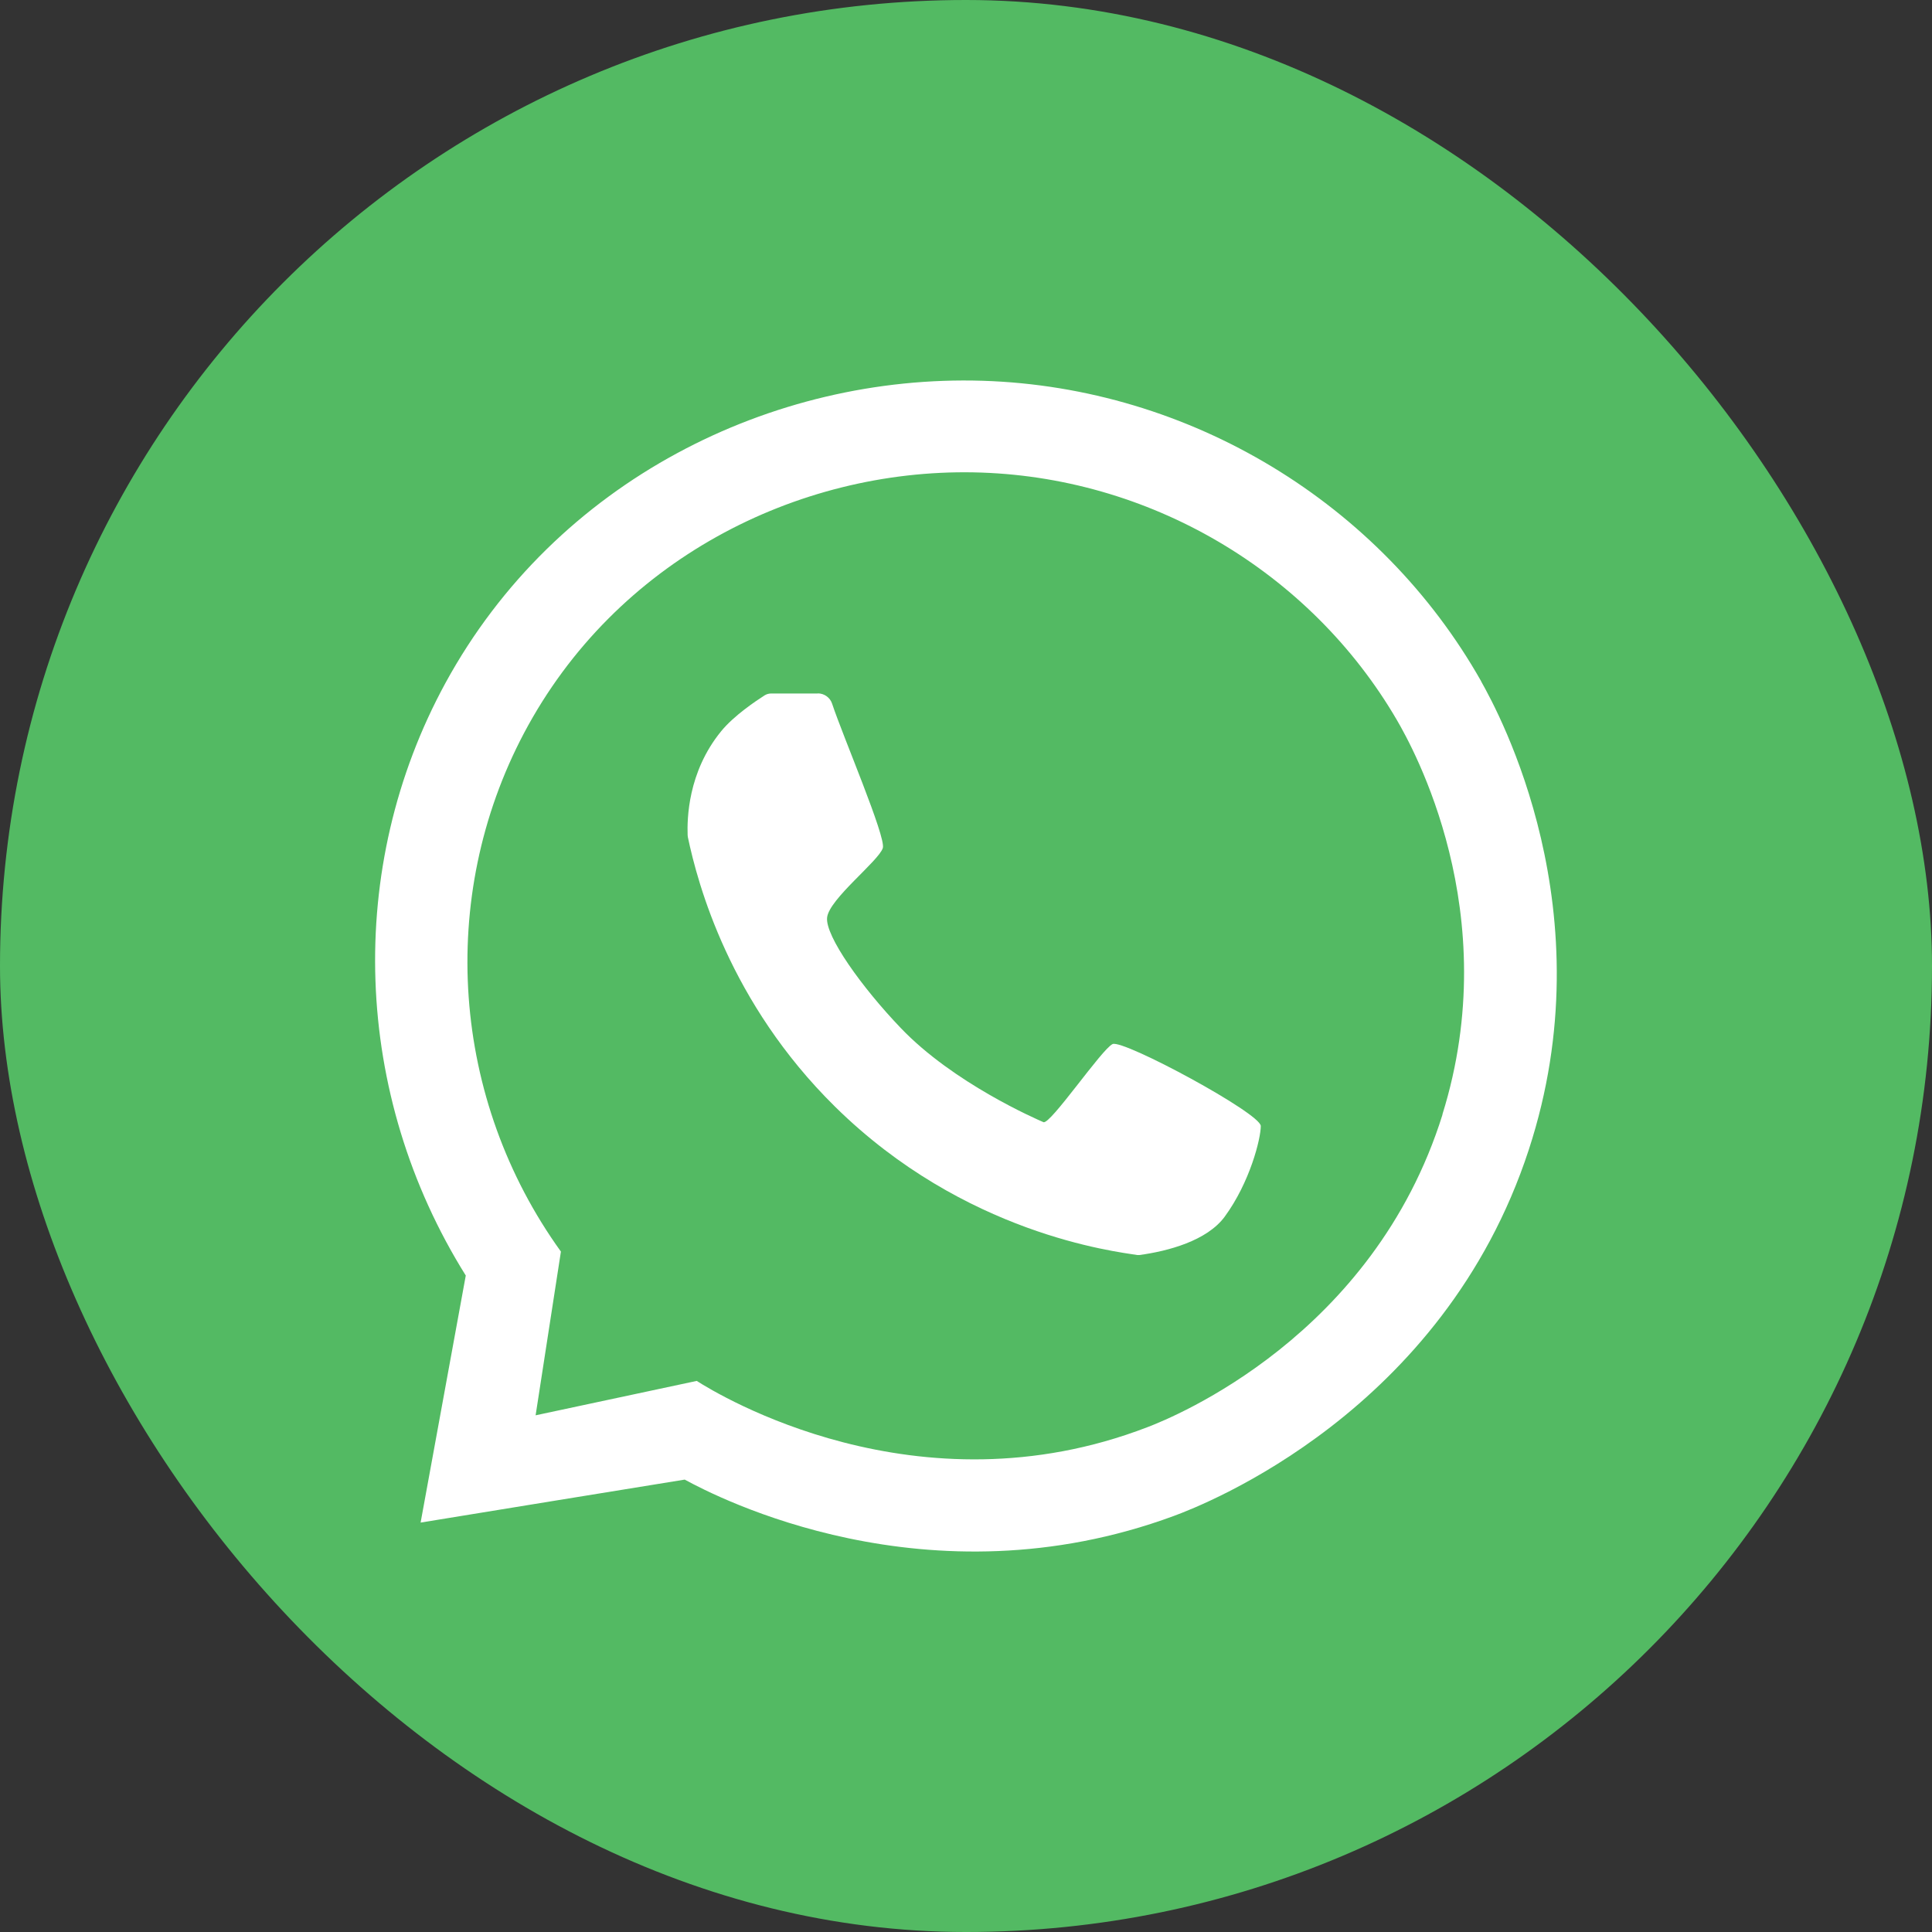
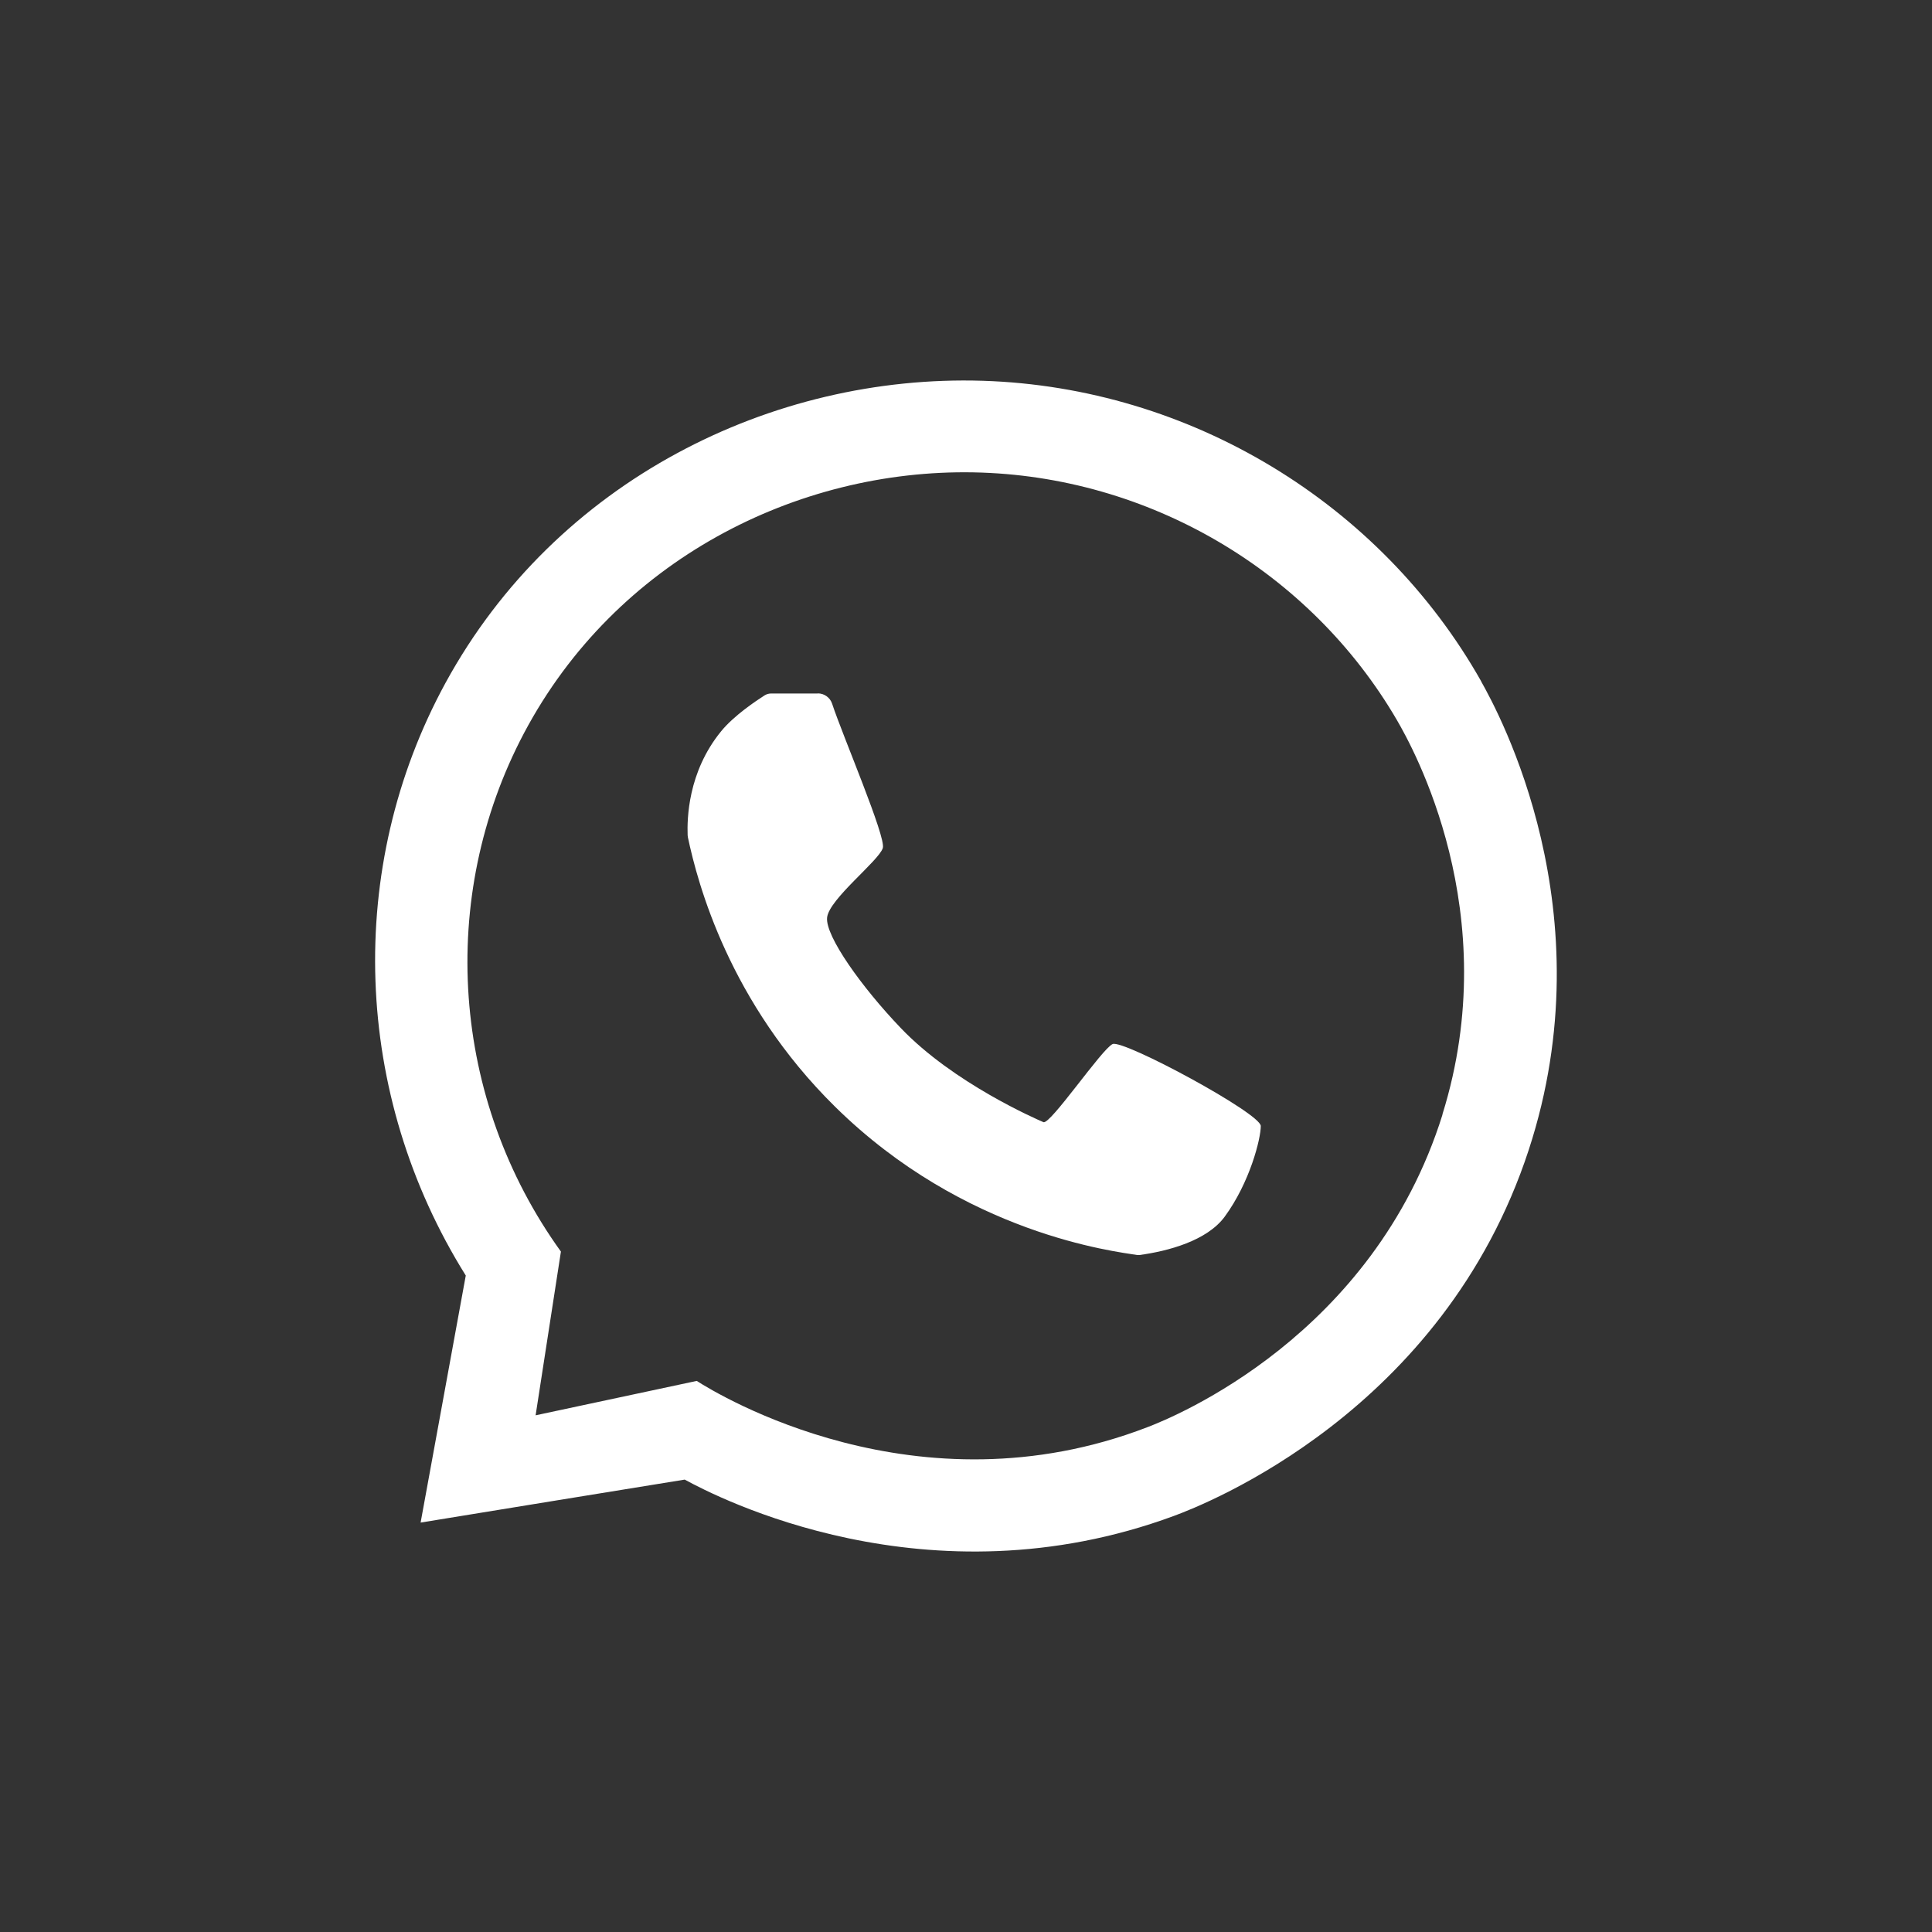
<svg xmlns="http://www.w3.org/2000/svg" id="uuid-b2efa357-2d70-426c-97bb-fbed196f1f79" viewBox="0 0 184.79 184.79">
  <rect x="0" y="0" width="184.79" height="184.79" fill="#333333" stroke="none" />
  <defs>
    <style>.uuid-0ca7f042-b16a-4bca-aa2a-1416a98ef93f{fill:#fff;}.uuid-5fde7d26-adc8-4ea3-bfbd-20132b74e04c{fill:#53ba63;}</style>
  </defs>
-   <rect class="uuid-5fde7d26-adc8-4ea3-bfbd-20132b74e04c" x="0" y="0" width="184.79" height="184.79" rx="92.39" ry="92.39" />
  <path class="uuid-0ca7f042-b16a-4bca-aa2a-1416a98ef93f" d="M141.68,65.18c-9.63-17.05-27.84-28.13-47.68-28.76-20.12-.63-40.81,9.52-51.39,28.9-9.64,17.68-8.87,39.39,1.94,56.68-1.44,7.88-2.88,15.75-4.32,23.63,8.42-1.37,16.84-2.75,25.26-4.11,3.03,1.65,23.22,12.18,46.8,3.47,2.95-1.09,25.74-9.96,33.93-35.01,7.46-22.8-2.83-41.75-4.55-44.8ZM137.97,106.61c-6.62,21.18-25.69,28.93-28.21,29.89-22.04,8.5-41.09-3.12-43.12-4.42-5.14,1.1-10.28,2.2-15.41,3.29l2.42-15.66c-10.49-14.56-11.86-33.83-3.53-49.59,8.76-16.55,26.11-25.25,42.99-24.94,16.73.31,32.2,9.44,40.51,23.71,1.48,2.55,10.37,18.4,4.34,37.71Z" />
  <path class="uuid-0ca7f042-b16a-4bca-aa2a-1416a98ef93f" d="M78.22,66.32c.62,0,1.18.4,1.37.99,1.04,3.14,5.17,12.76,4.85,13.8-.39,1.24-5.14,4.88-5.33,6.65-.19,1.77,3.34,6.7,7.05,10.57,5.03,5.27,12.99,8.72,13.64,9,.65.28,5.59-7.01,6.62-7.47,1.03-.45,14.17,6.63,14.17,7.84s-1.03,5.37-3.45,8.67c-1.69,2.3-5.41,3.3-8.17,3.67-.07,0-.13,0-.19,0-2.09-.34-16.52-1.97-28.92-14.2-10.09-9.95-13.12-21.27-14.07-25.78-.01-.06-.02-.12-.02-.19-.05-1.51,0-5.99,3.19-9.91,1.23-1.52,3.39-2.95,4.17-3.45.19-.12.41-.18.64-.18h4.45Z" />
</svg>